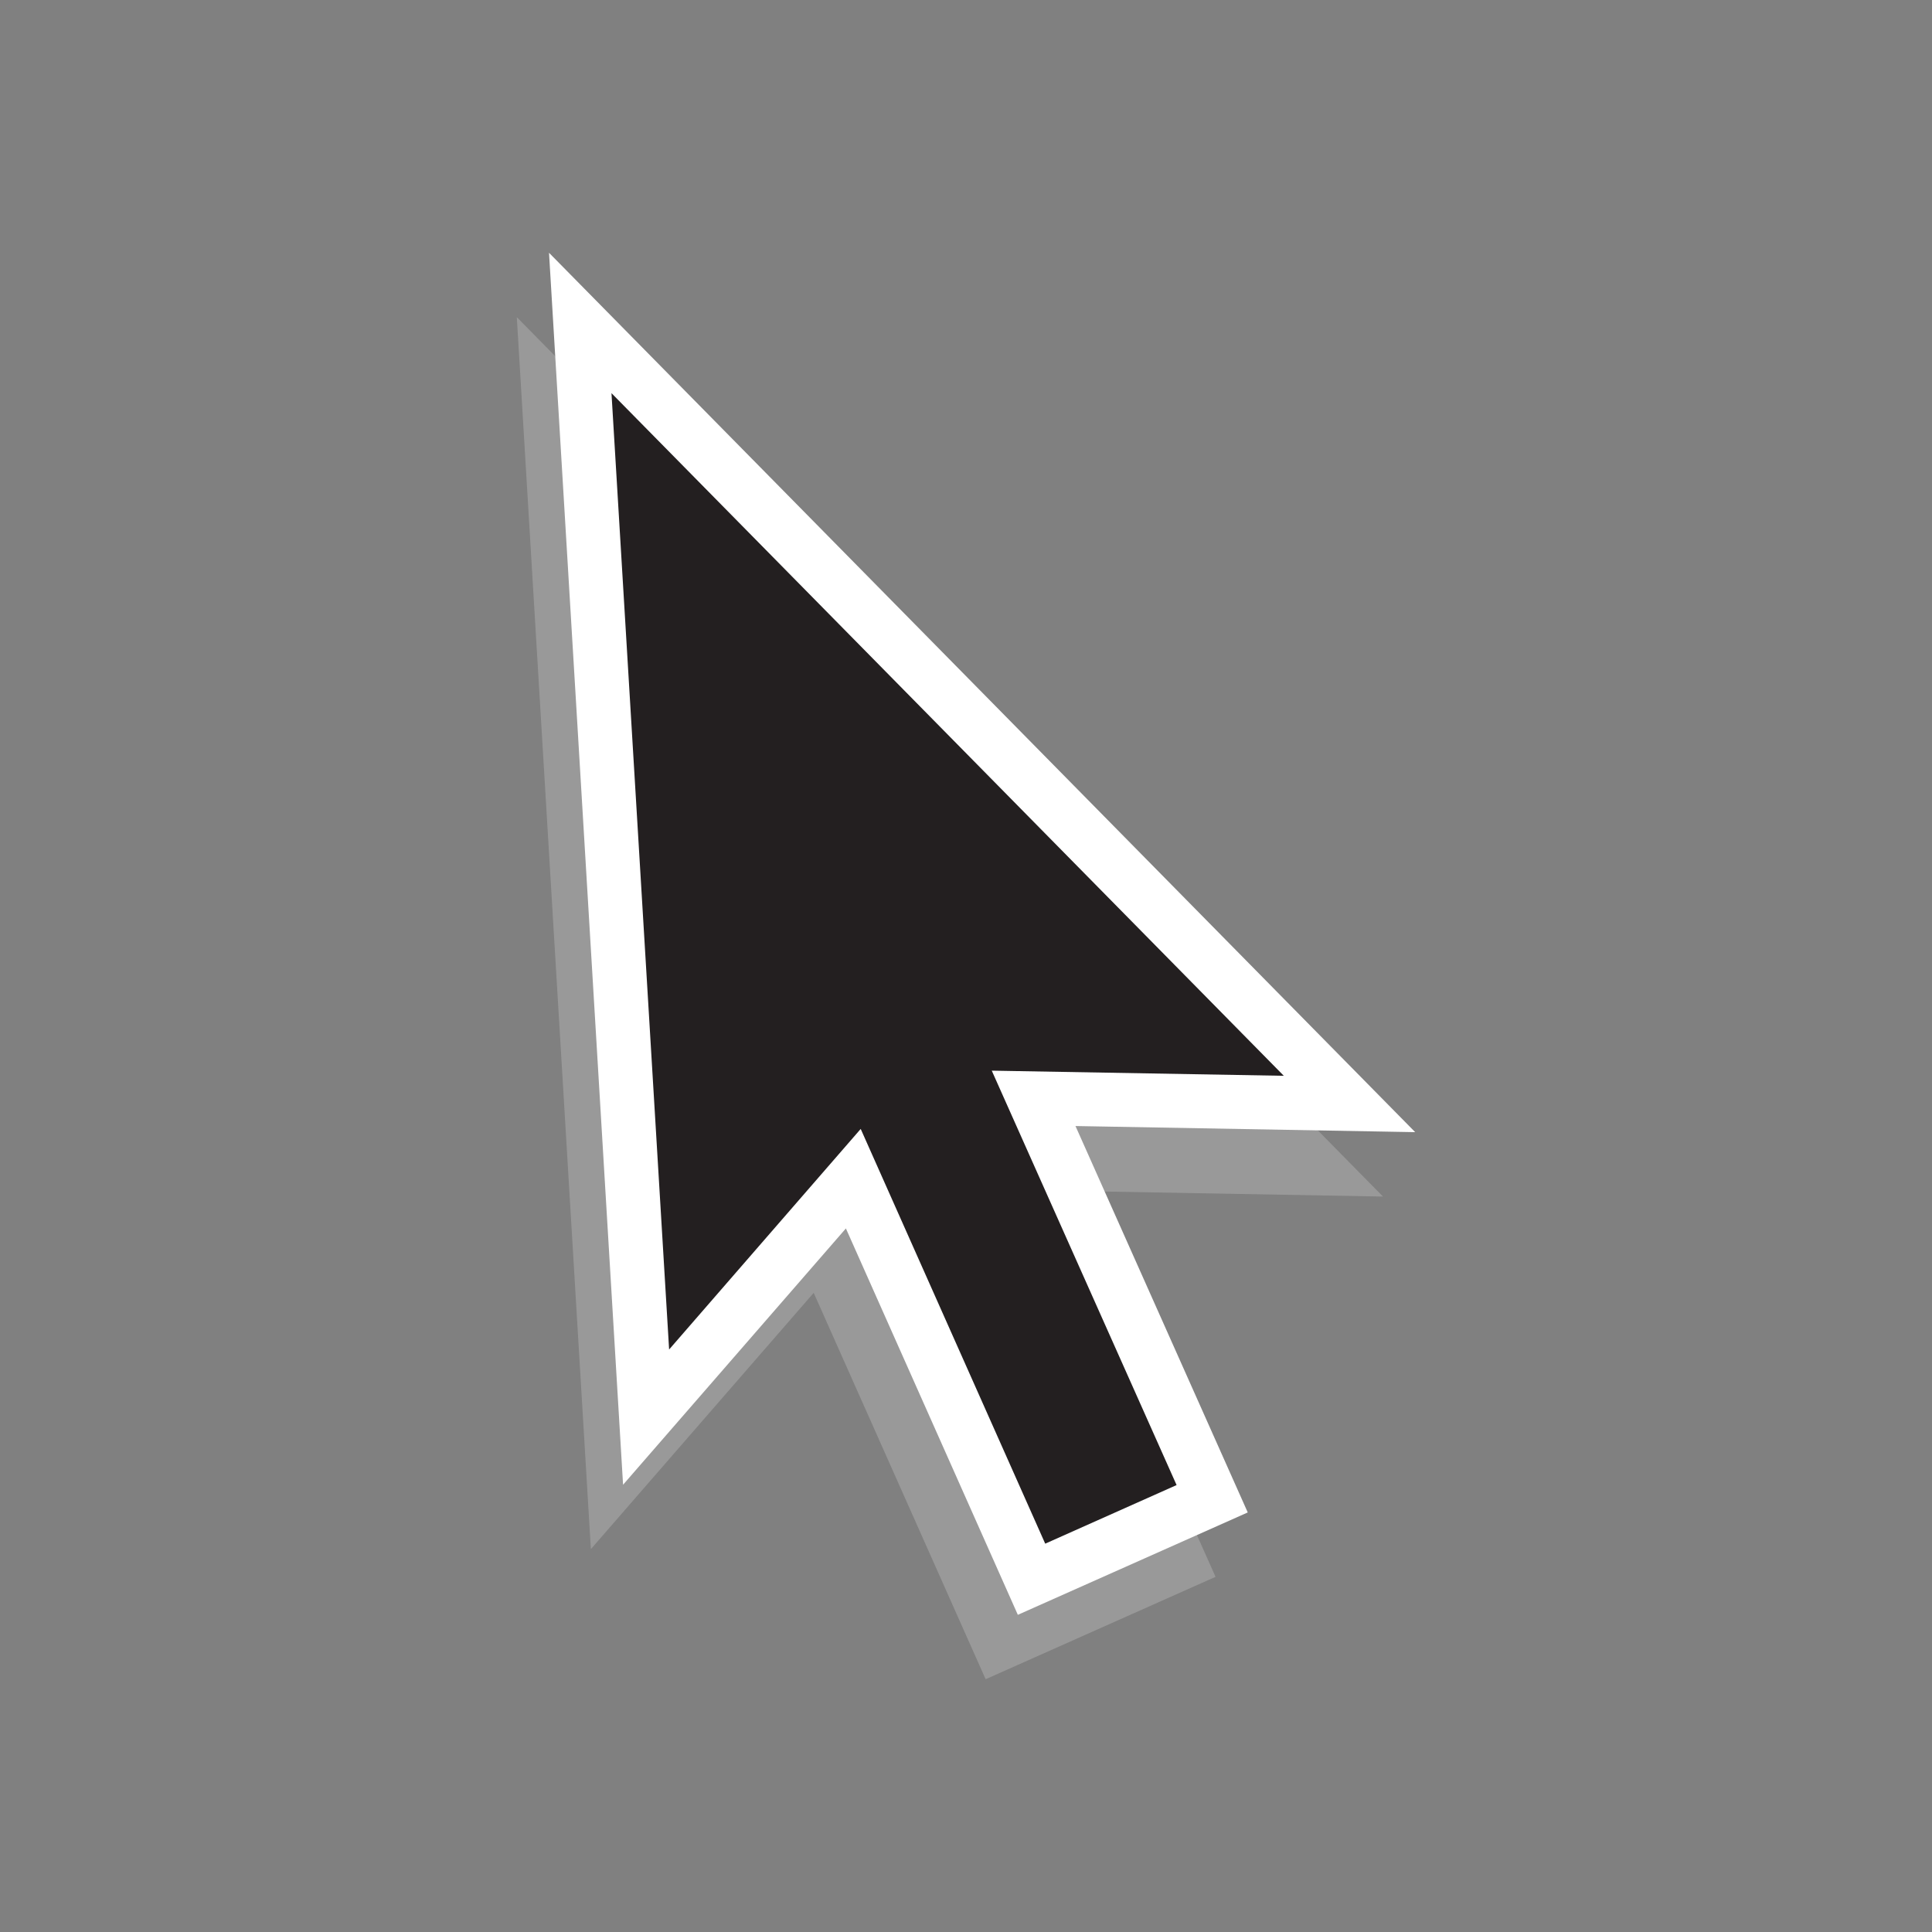
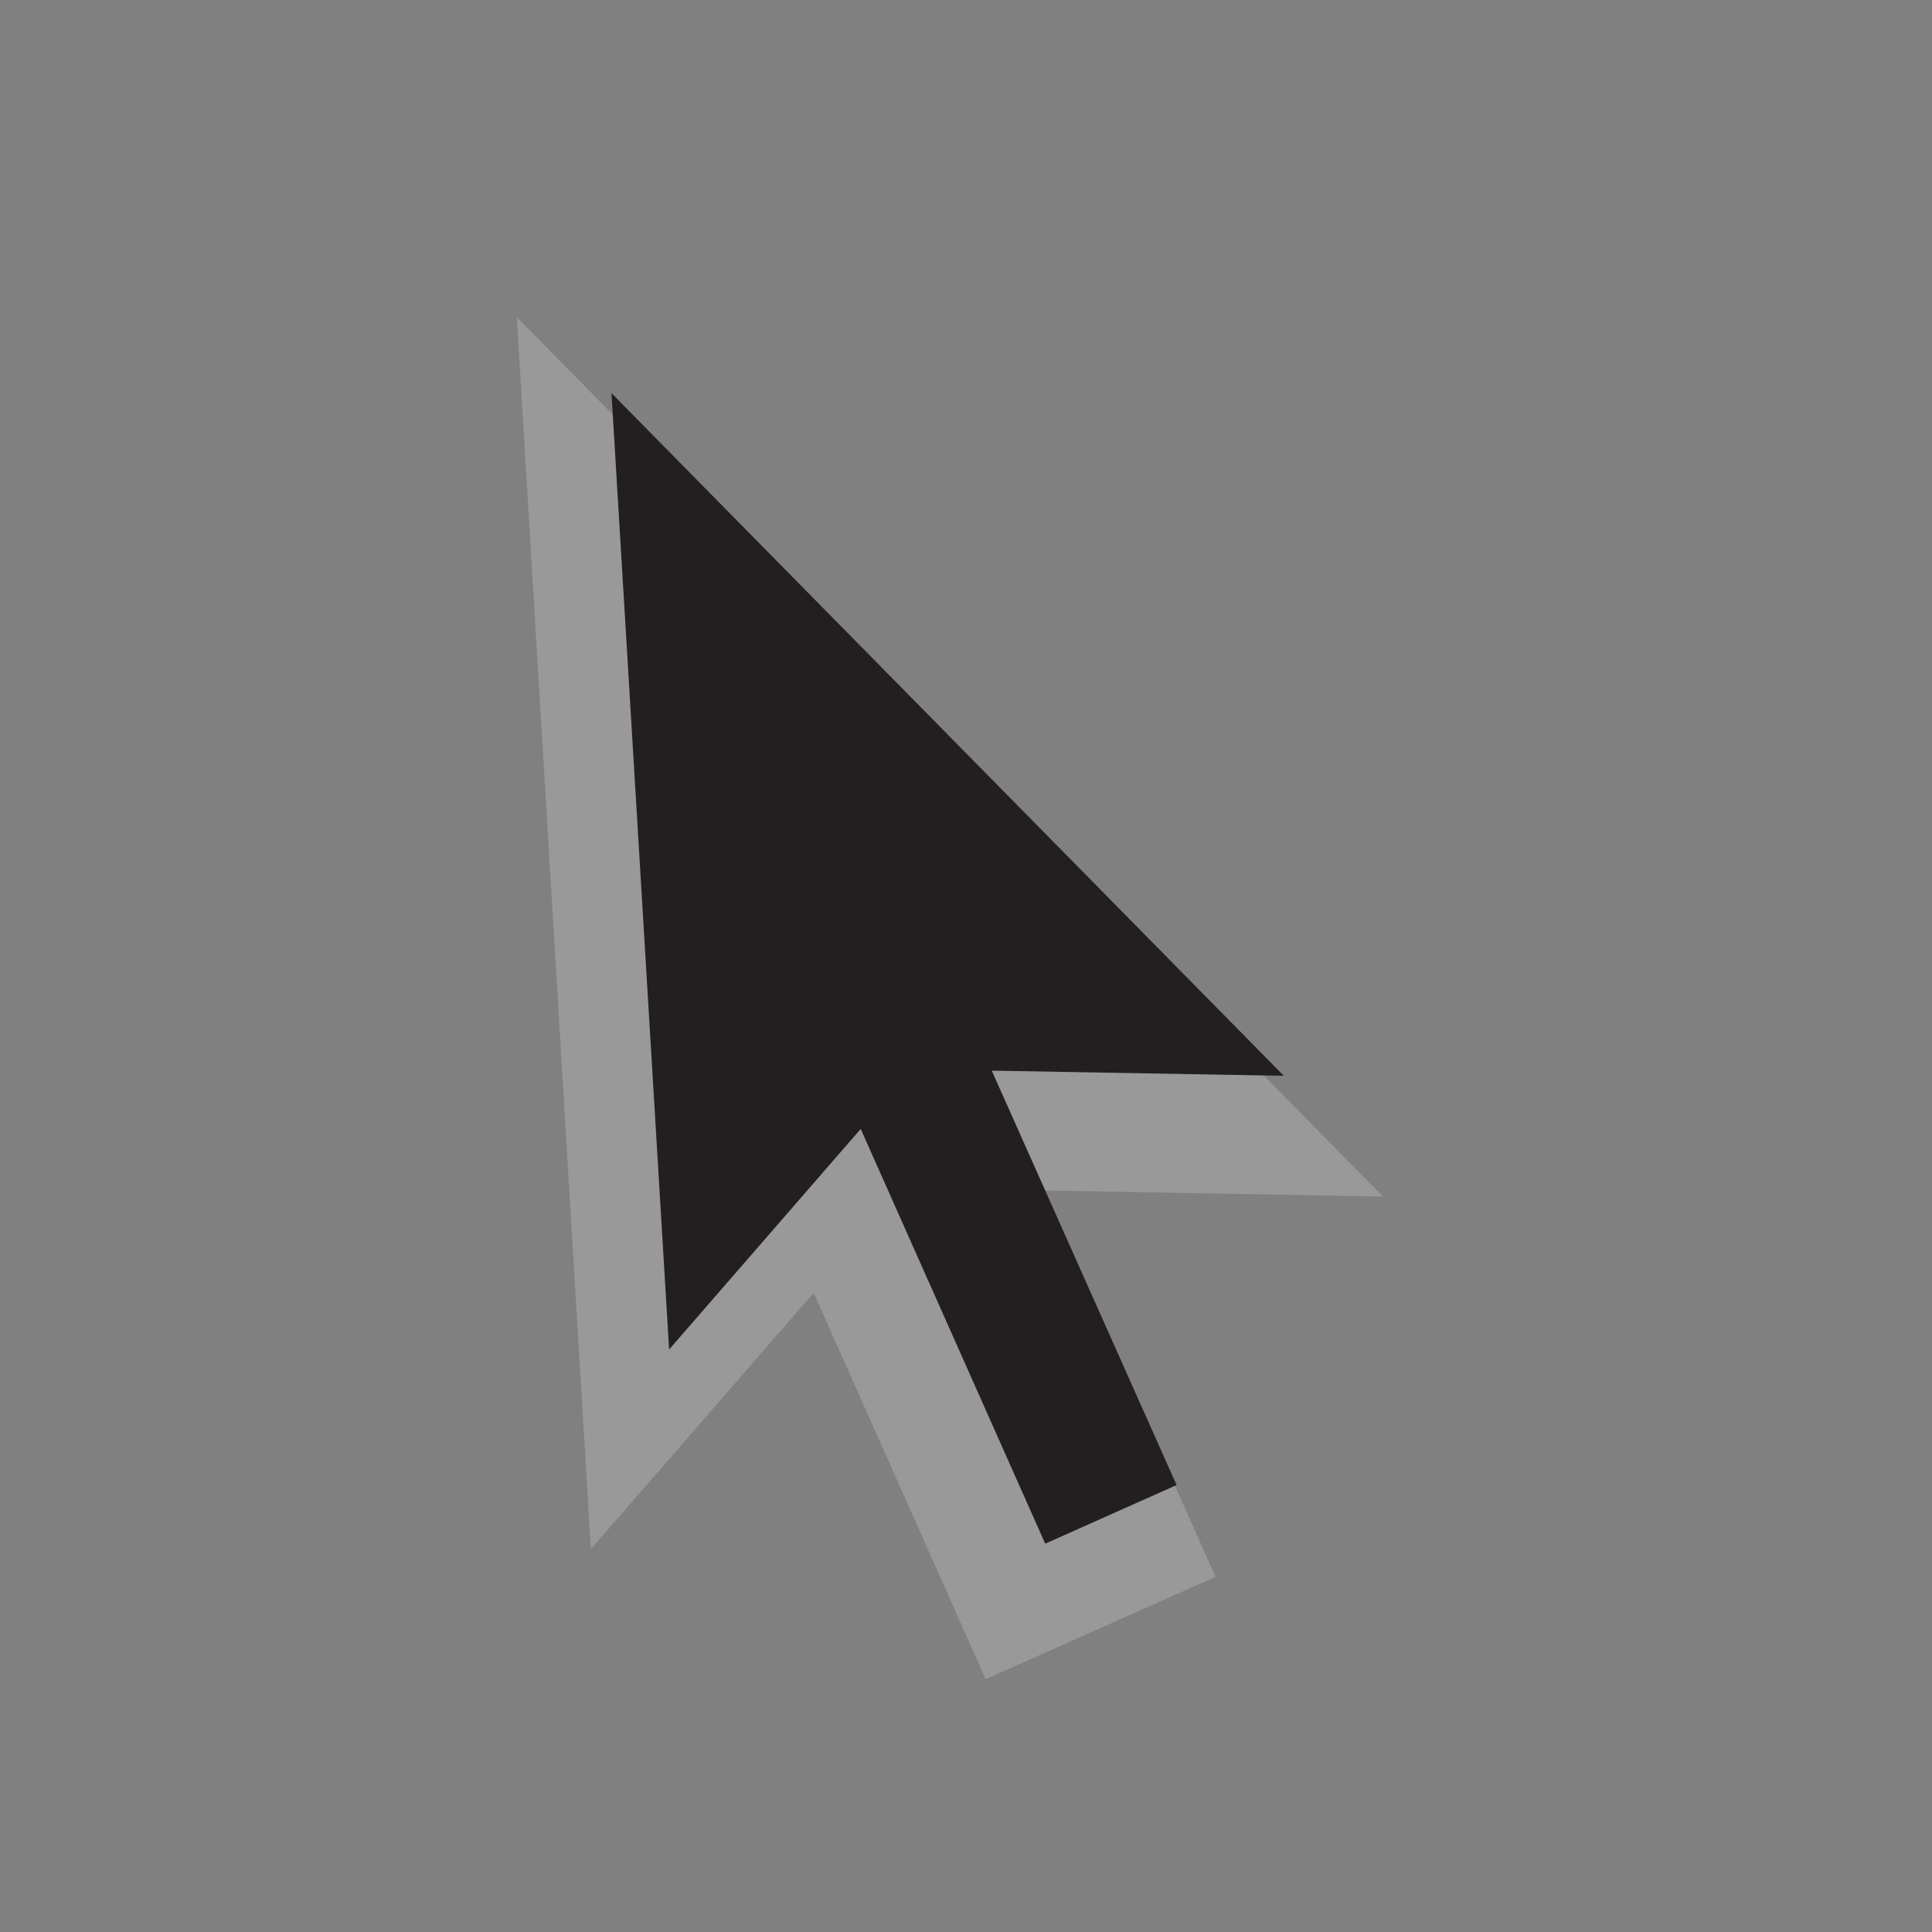
<svg xmlns="http://www.w3.org/2000/svg" version="1.1" id="Capa_1" x="0px" y="0px" viewBox="0 0 600 600" style="enable-background:new 0 0 600 600;" xml:space="preserve">
  <rect x="0" y="0" width="600" height="600" fill="#808080" stroke="none" />
  <style type="text/css">
	.st0{fill:#999999;}
	.st1{fill:#FFFFFF;}
	.st2{fill:#231F20;}
</style>
  <g id="Cursor_5">
    <polygon class="st0" points="429.5,371.6 160.5,98.5 183.5,481.1 252.7,401.5 306.1,521.5 377.5,489.7 324,369.7  " />
-     <polygon class="st1" points="439.5,351.6 170.5,78.5 193.5,461.1 262.7,381.5 316.1,501.5 387.5,469.7 334,349.7  " />
    <polygon class="st2" points="398.7,334.1 189.9,122.1 207.8,419.1 267.3,350.6 324.6,479.4 365.4,461.2 308,332.5  " />
  </g>
</svg>